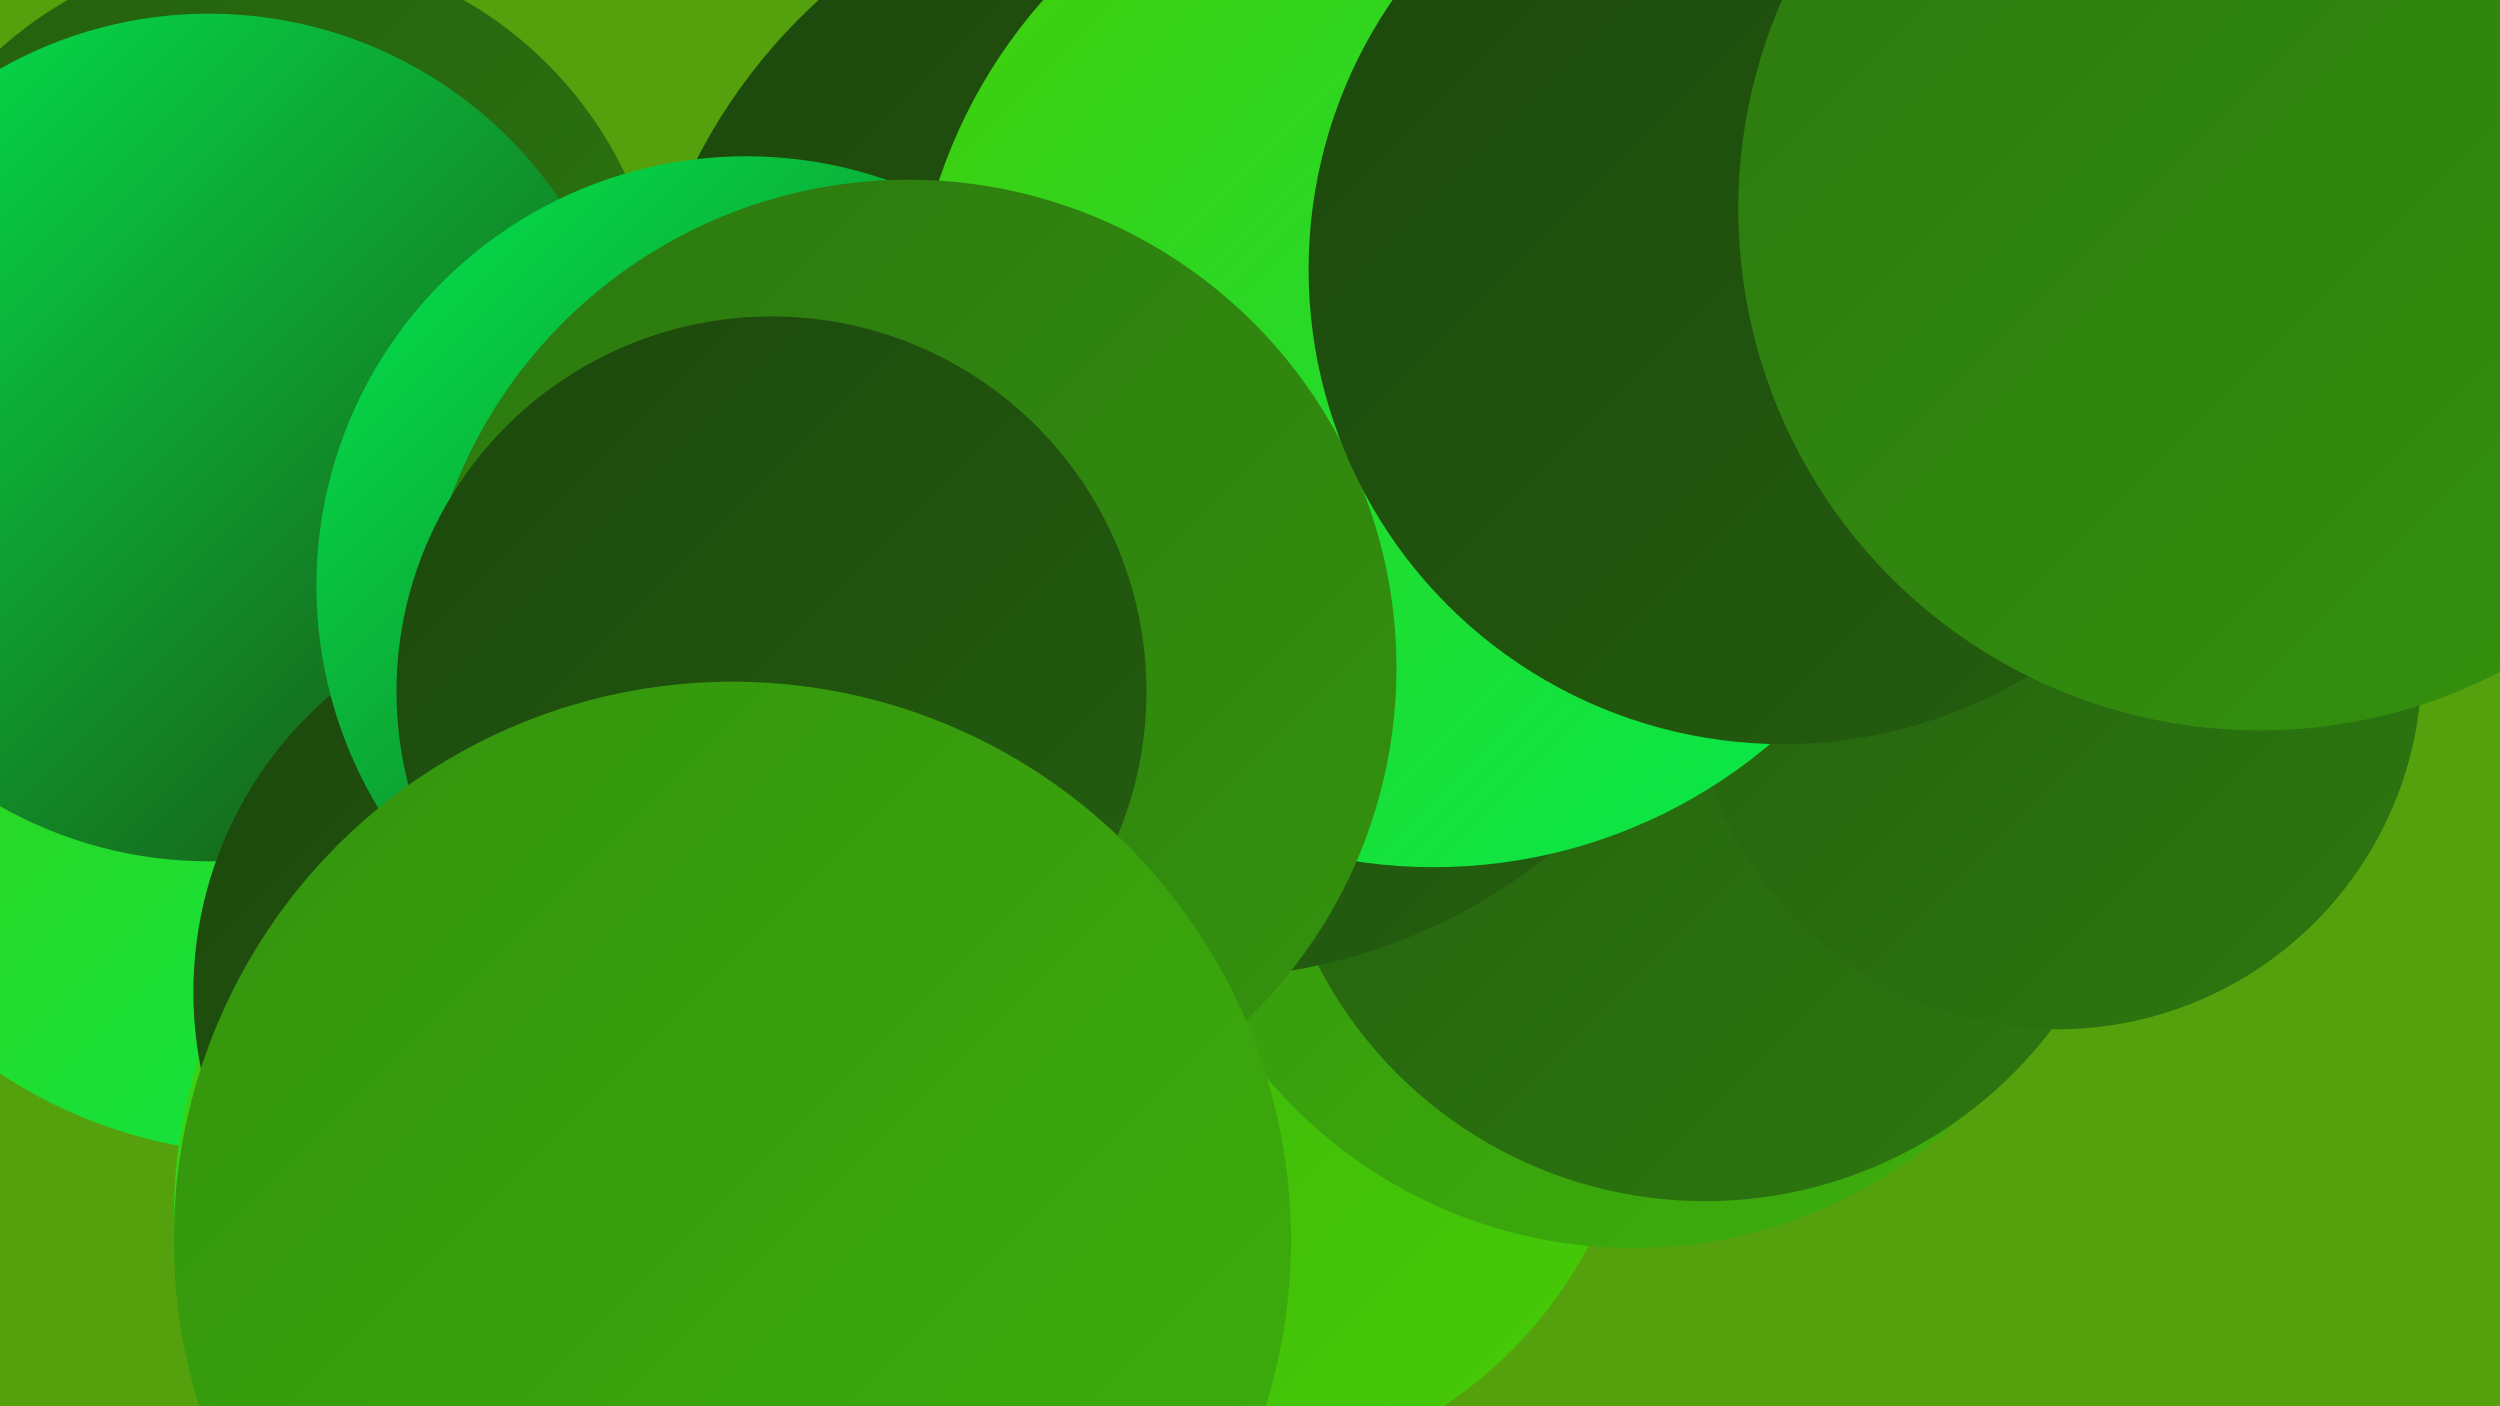
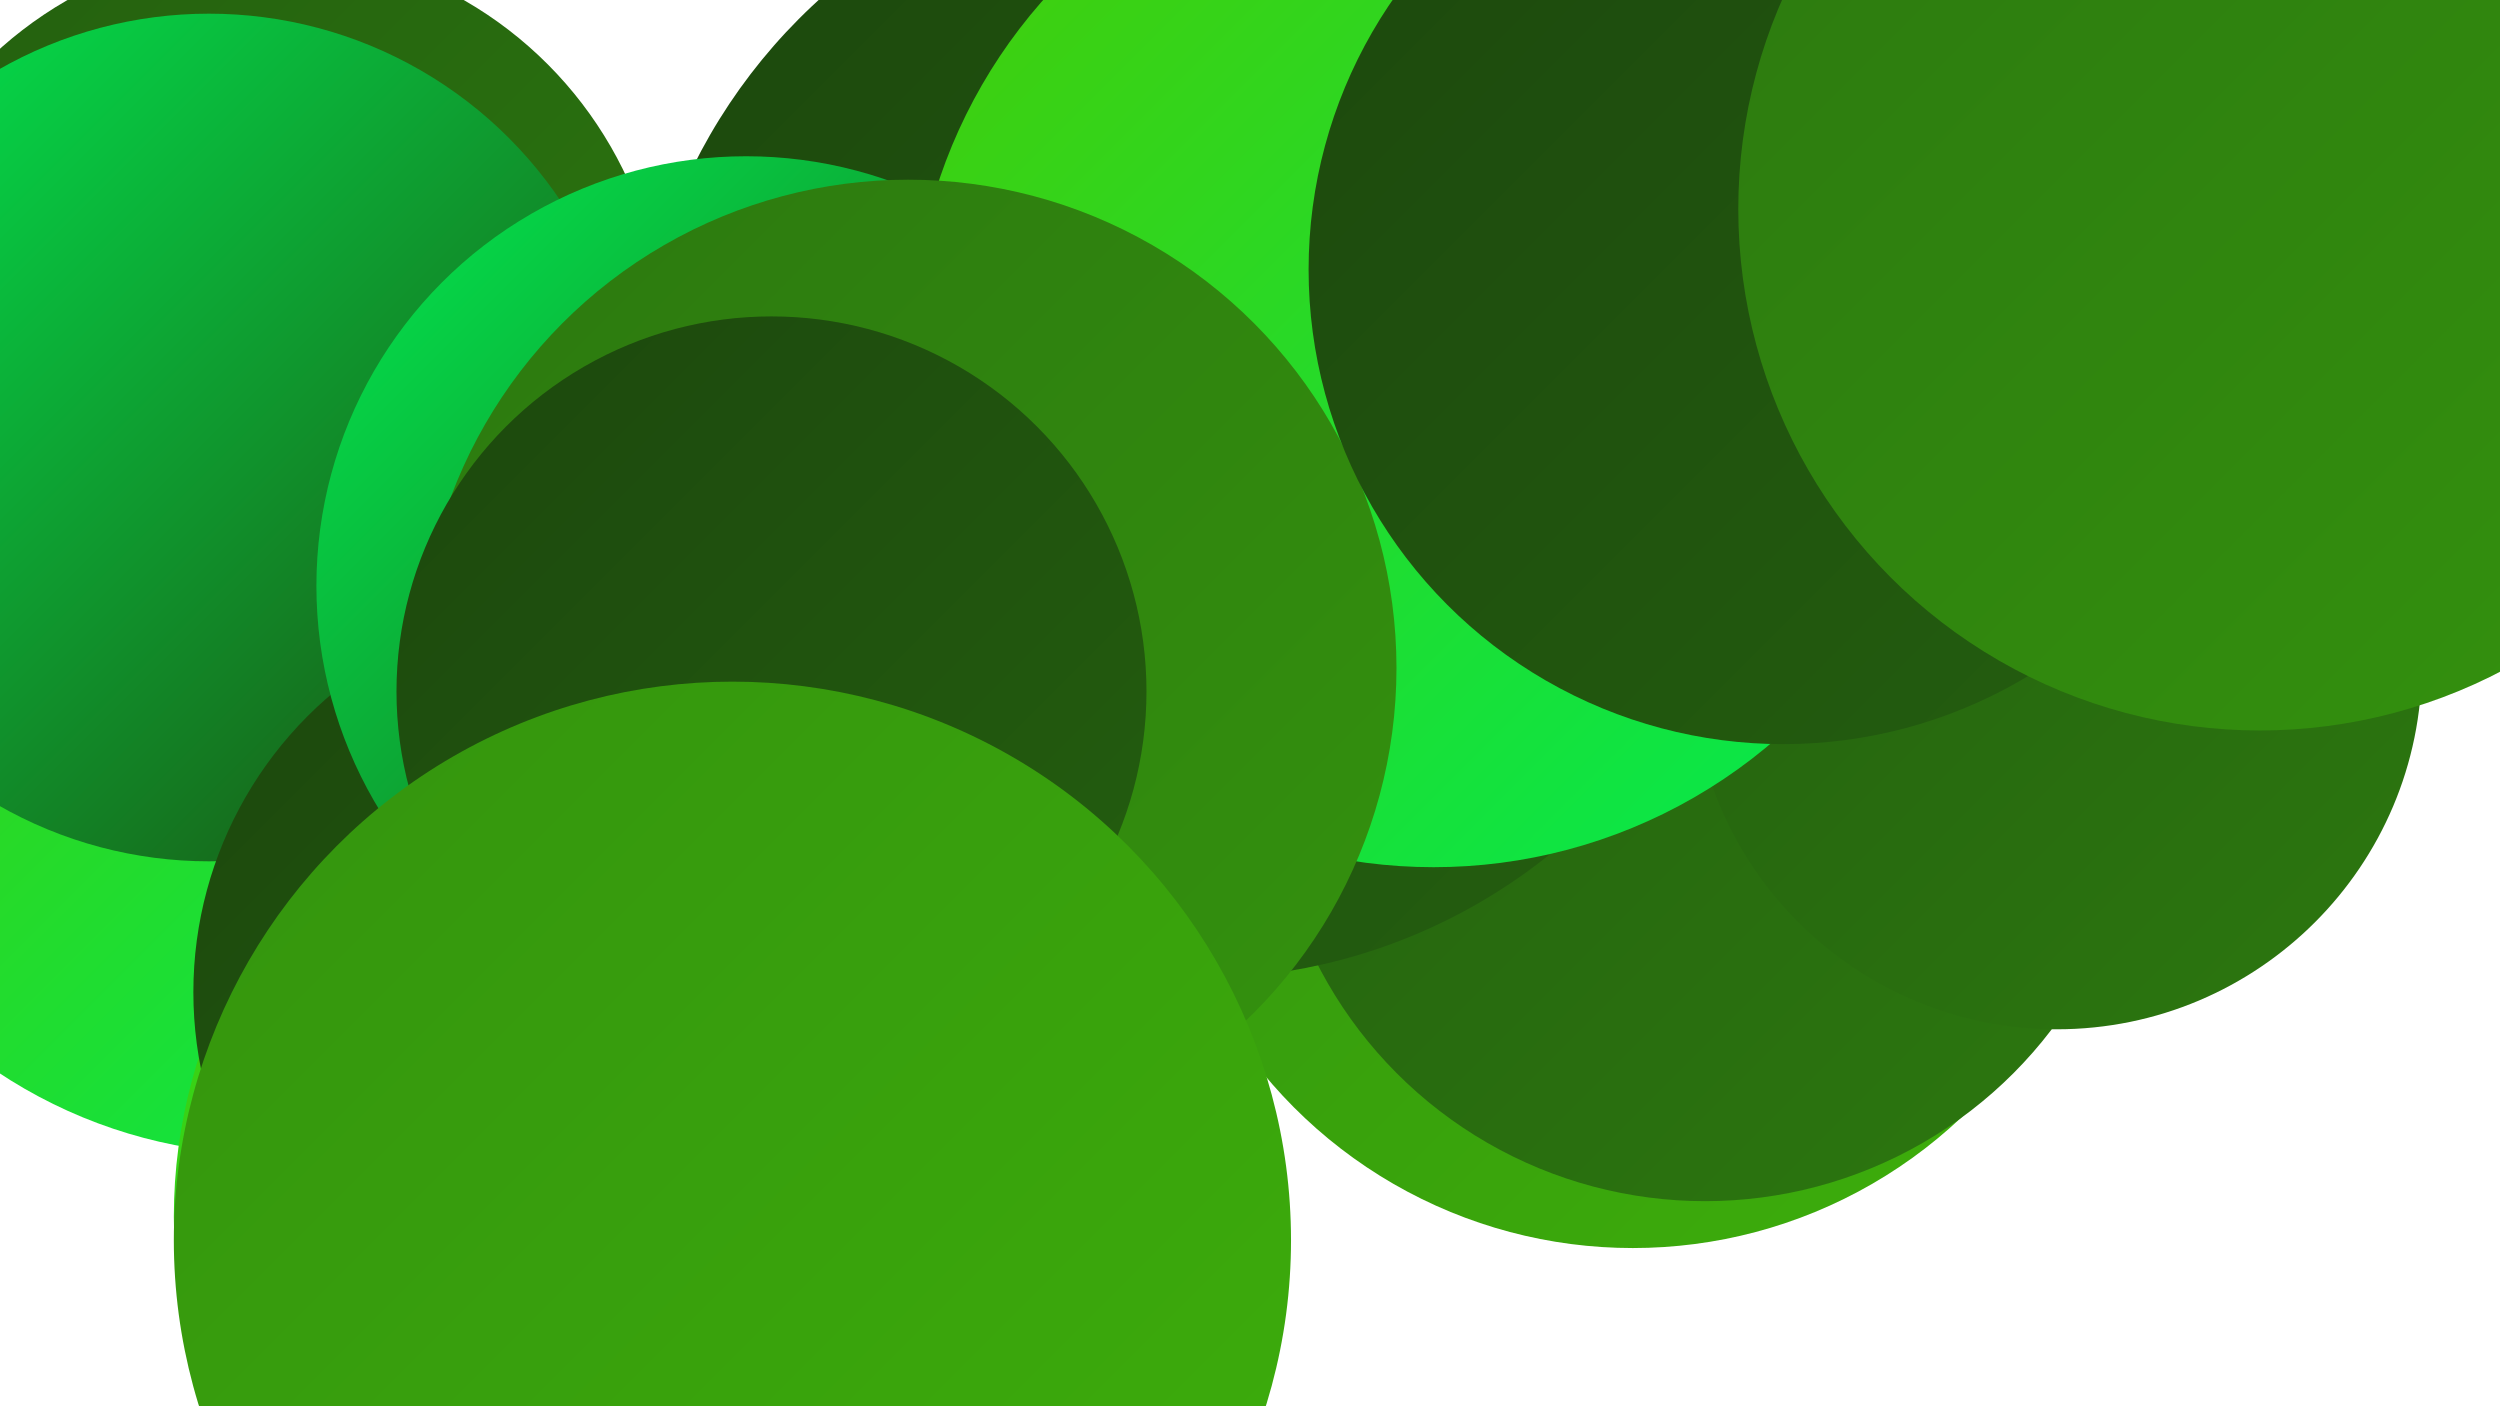
<svg xmlns="http://www.w3.org/2000/svg" width="1280" height="720">
  <defs>
    <linearGradient id="grad0" x1="0%" y1="0%" x2="100%" y2="100%">
      <stop offset="0%" style="stop-color:#1c470d;stop-opacity:1" />
      <stop offset="100%" style="stop-color:#245f0f;stop-opacity:1" />
    </linearGradient>
    <linearGradient id="grad1" x1="0%" y1="0%" x2="100%" y2="100%">
      <stop offset="0%" style="stop-color:#245f0f;stop-opacity:1" />
      <stop offset="100%" style="stop-color:#2c780f;stop-opacity:1" />
    </linearGradient>
    <linearGradient id="grad2" x1="0%" y1="0%" x2="100%" y2="100%">
      <stop offset="0%" style="stop-color:#2c780f;stop-opacity:1" />
      <stop offset="100%" style="stop-color:#34930e;stop-opacity:1" />
    </linearGradient>
    <linearGradient id="grad3" x1="0%" y1="0%" x2="100%" y2="100%">
      <stop offset="0%" style="stop-color:#34930e;stop-opacity:1" />
      <stop offset="100%" style="stop-color:#3daf0b;stop-opacity:1" />
    </linearGradient>
    <linearGradient id="grad4" x1="0%" y1="0%" x2="100%" y2="100%">
      <stop offset="0%" style="stop-color:#3daf0b;stop-opacity:1" />
      <stop offset="100%" style="stop-color:#46cc07;stop-opacity:1" />
    </linearGradient>
    <linearGradient id="grad5" x1="0%" y1="0%" x2="100%" y2="100%">
      <stop offset="0%" style="stop-color:#46cc07;stop-opacity:1" />
      <stop offset="100%" style="stop-color:#02ea50;stop-opacity:1" />
    </linearGradient>
    <linearGradient id="grad6" x1="0%" y1="0%" x2="100%" y2="100%">
      <stop offset="0%" style="stop-color:#02ea50;stop-opacity:1" />
      <stop offset="100%" style="stop-color:#1c470d;stop-opacity:1" />
    </linearGradient>
  </defs>
-   <rect width="1280" height="720" fill="#55a10d" />
-   <circle cx="616" cy="534" r="223" fill="url(#grad4)" />
  <circle cx="538" cy="274" r="241" fill="url(#grad3)" />
  <circle cx="136" cy="177" r="204" fill="url(#grad1)" />
  <circle cx="138" cy="340" r="251" fill="url(#grad5)" />
  <circle cx="836" cy="394" r="245" fill="url(#grad3)" />
  <circle cx="873" cy="392" r="223" fill="url(#grad1)" />
  <circle cx="1053" cy="340" r="187" fill="url(#grad1)" />
  <circle cx="356" cy="623" r="267" fill="url(#grad5)" />
  <circle cx="107" cy="224" r="217" fill="url(#grad6)" />
  <circle cx="921" cy="38" r="182" fill="url(#grad0)" />
  <circle cx="791" cy="41" r="201" fill="url(#grad4)" />
  <circle cx="613" cy="213" r="288" fill="url(#grad0)" />
  <circle cx="299" cy="508" r="200" fill="url(#grad0)" />
  <circle cx="734" cy="177" r="267" fill="url(#grad5)" />
  <circle cx="382" cy="300" r="220" fill="url(#grad6)" />
  <circle cx="465" cy="342" r="250" fill="url(#grad2)" />
  <circle cx="913" cy="138" r="243" fill="url(#grad0)" />
  <circle cx="395" cy="354" r="192" fill="url(#grad0)" />
  <circle cx="375" cy="635" r="286" fill="url(#grad3)" />
  <circle cx="1157" cy="107" r="267" fill="url(#grad2)" />
</svg>